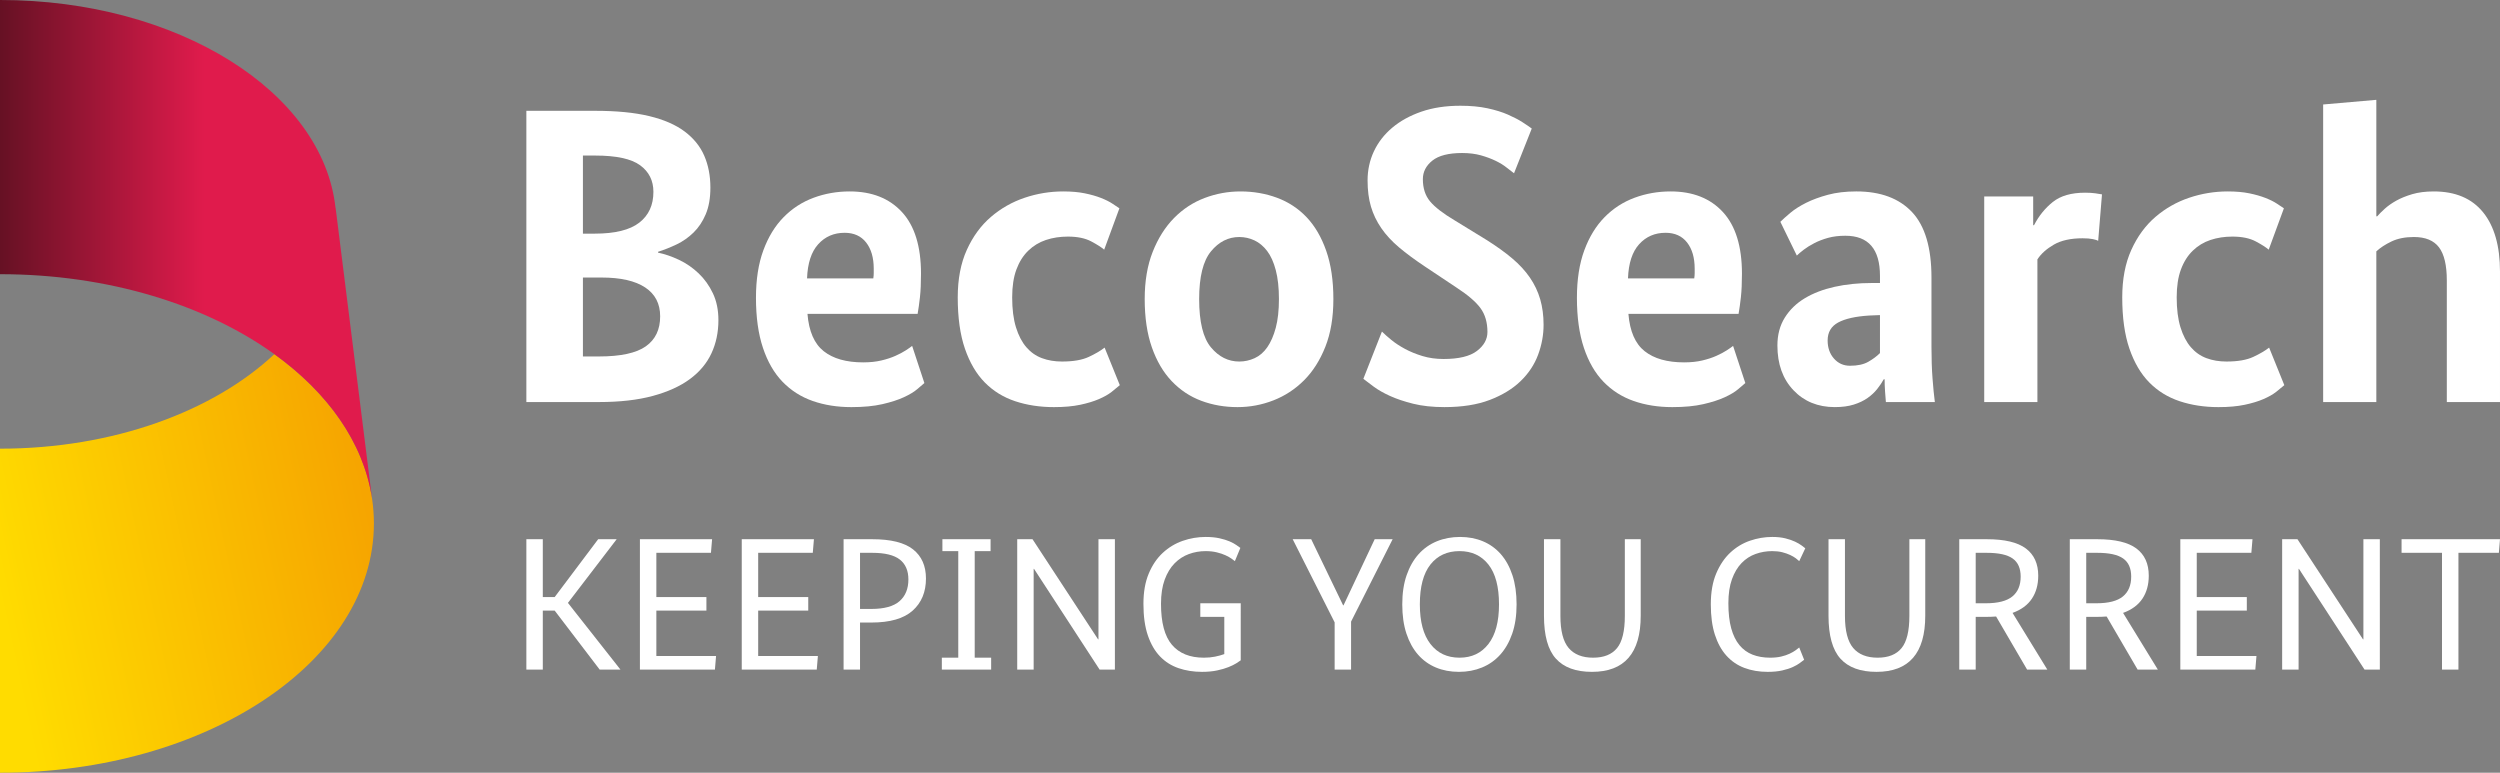
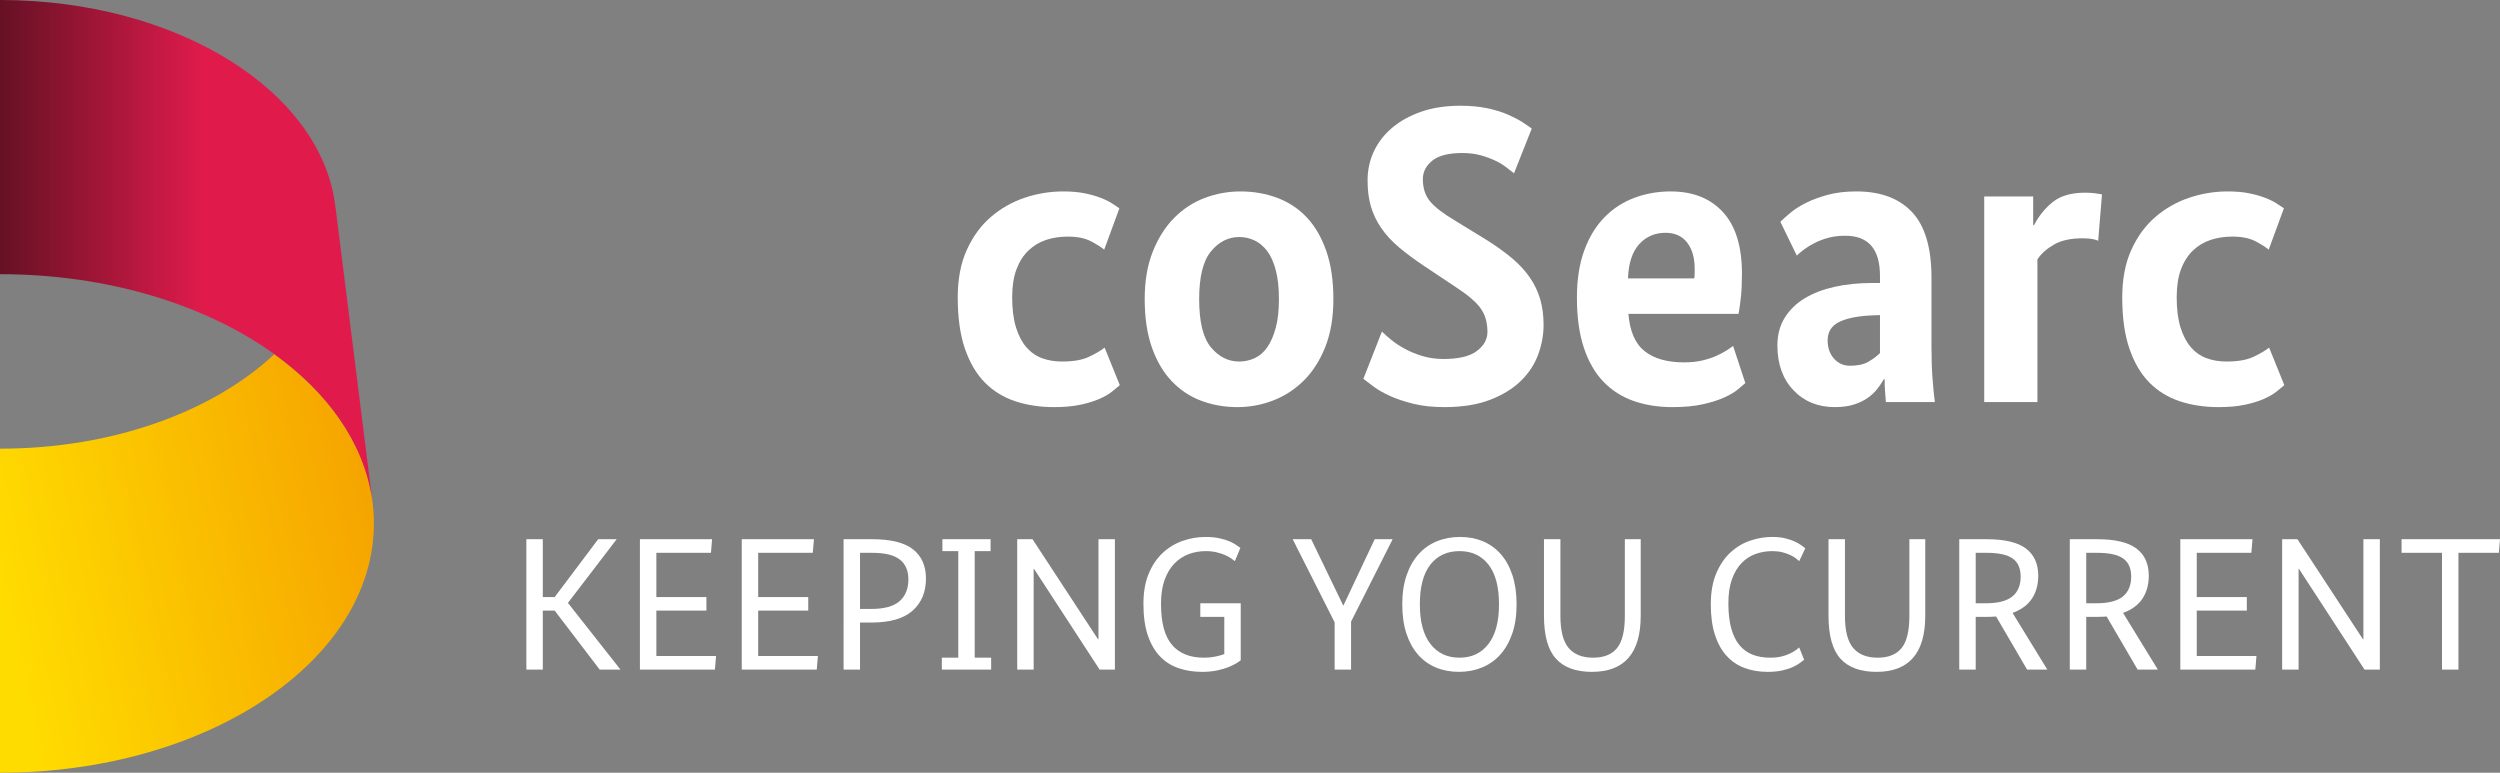
<svg xmlns="http://www.w3.org/2000/svg" version="1.1" id="Ebene_1" x="0px" y="0px" viewBox="0 0 1920 593.453" style="enable-background:new 0 0 1920 593.453;" xml:space="preserve">
  <rect x="0" y="0" width="1920" height="593.453" fill="#808080" stroke="none" />
  <style type="text/css">
	.st0{fill:url(#SVGID_1_);}
	.st1{fill:url(#SVGID_00000052800507936786212570000016811693444375467653_);}
	.st2{fill:#ffffff;}
</style>
  <linearGradient id="SVGID_1_" gradientUnits="userSpaceOnUse" x1="-0.237" y1="460.615" x2="284.567" y2="398.802">
    <stop offset="0" style="stop-color:#FFDC00" />
    <stop offset="1" style="stop-color:#F6A500" />
  </linearGradient>
  <path class="st0" d="M210.7,272C163.861,315.911,86.978,344.586,0,344.586v248.868c158.591,0,287.155-85.709,287.155-191.436  C287.155,351.812,258.128,306.144,210.7,272z" />
  <linearGradient id="SVGID_00000139253239477621253610000002228188775891076287_" gradientUnits="userSpaceOnUse" x1="0" y1="190.993" x2="285.608" y2="190.993">
    <stop offset="0" style="stop-color:#661124" />
    <stop offset="0.55" style="stop-color:#E01B4C" />
    <stop offset="1" style="stop-color:#E01B4C" />
  </linearGradient>
  <path style="fill:url(#SVGID_00000139253239477621253610000002228188775891076287_);" d="M285.537,381.882l0.071,0.104  l-27.846-222.261l-0.064,0.153C248.144,70.525,136.463,0,0,0v210.58c83.283,0,158.249,23.66,210.7,61.42  C251.701,301.517,278.904,339.655,285.537,381.882z" />
  <g>
-     <path class="st2" d="M545.581,144.102c0,7.994-1.19,14.802-3.567,20.42c-2.381,5.622-5.508,10.324-9.4,14.102   c-3.892,3.782-8.214,6.808-12.966,9.075c-4.757,2.271-9.514,4.166-14.262,5.673v0.65c5.187,1.085,10.535,2.917,16.043,5.508   c5.512,2.596,10.535,6.053,15.077,10.375c4.537,4.326,8.209,9.455,11.021,15.398c2.807,5.947,4.212,12.806,4.212,20.585   c0,9.294-1.781,17.778-5.348,25.447c-3.567,7.673-9.075,14.262-16.533,19.77c-7.454,5.512-16.968,9.839-28.524,12.966   c-11.565,3.136-25.342,4.702-41.33,4.702h-55.757V85.104h52.84c16.419,0,30.251,1.351,41.491,4.052   c11.236,2.706,20.311,6.644,27.228,11.831c6.914,5.187,11.941,11.4,15.073,18.639C544.011,126.869,545.581,135.023,545.581,144.102   z M501.82,147.344c0-8.644-3.402-15.448-10.21-20.425c-6.808-4.968-18.314-7.454-34.522-7.454h-9.404v59.969h9.079   c15.558,0,26.954-2.807,34.197-8.429C498.198,165.388,501.82,157.503,501.82,147.344z M507.007,242.971   c0-9.725-3.841-17.128-11.51-22.206c-7.673-5.078-18.854-7.619-33.547-7.619h-14.266v60.619h12.321   c16.638,0,28.63-2.596,35.982-7.783C503.331,260.799,507.007,253.13,507.007,242.971z" />
-     <path class="st2" d="M707.335,210.23c0,7.129-0.274,13.127-0.81,17.989c-0.544,4.862-1.135,9.134-1.785,12.806h-84.602   c1.076,13.401,5.234,22.965,12.477,28.689c7.239,5.728,17.343,8.589,30.31,8.589c5.187,0,9.83-0.485,13.941-1.46   c4.103-0.971,7.724-2.157,10.856-3.567c3.132-1.401,5.783-2.803,7.944-4.212c2.157-1.401,3.778-2.537,4.862-3.402l9.4,28.524   c-1.296,1.085-3.136,2.651-5.508,4.702c-2.38,2.056-5.787,4.107-10.214,6.158c-4.432,2.056-9.94,3.833-16.529,5.348   c-6.597,1.511-14.536,2.271-23.826,2.271c-10.81,0-20.695-1.57-29.66-4.702c-8.973-3.132-16.698-8.049-23.181-14.748   c-6.483-6.698-11.506-15.398-15.073-26.097c-3.567-10.696-5.348-23.501-5.348-38.414c0-14.043,1.891-26.199,5.673-36.468   c3.778-10.261,8.965-18.745,15.558-25.443s14.266-11.671,23.016-14.912c8.754-3.242,17.993-4.862,27.718-4.862   c17.069,0,30.47,5.297,40.195,15.883C702.473,173.492,707.335,189.269,707.335,210.23z M648.662,178.785   c-8.214,0-14.967,2.917-20.26,8.754c-5.297,5.833-8.159,14.587-8.589,26.258h50.89c0.215-1.511,0.325-2.862,0.325-4.052   c0-1.186,0-2.321,0-3.406c0-8.429-1.946-15.123-5.833-20.095C661.303,181.271,655.795,178.785,648.662,178.785z" />
    <path class="st2" d="M848.015,191.751c-1.946-1.726-5.242-3.832-9.889-6.319c-4.647-2.482-10.645-3.731-17.989-3.731   c-6.053,0-11.671,0.869-16.858,2.596c-5.183,1.731-9.725,4.487-13.612,8.264c-3.892,3.786-6.918,8.589-9.079,14.427   c-2.161,5.833-3.242,12.966-3.242,21.395c0,9.075,0.975,16.748,2.921,23.012c1.942,6.272,4.588,11.346,7.939,15.237   c3.347,3.892,7.344,6.703,11.996,8.429c4.643,1.731,9.775,2.592,15.398,2.592c8.64,0,15.503-1.186,20.585-3.567   c5.073-2.372,9.125-4.748,12.156-7.129l11.666,28.849c-1.731,1.515-3.837,3.242-6.319,5.187c-2.486,1.946-5.728,3.782-9.725,5.508   c-4.001,1.735-8.809,3.187-14.427,4.377c-5.622,1.186-12.316,1.785-20.095,1.785c-10.81,0-20.75-1.515-29.824-4.542   c-9.075-3.022-16.858-7.83-23.341-14.423c-6.483-6.589-11.561-15.237-15.233-25.933c-3.676-10.7-5.512-23.826-5.512-39.384   c0-14.047,2.321-26.203,6.969-36.468c4.647-10.265,10.805-18.69,18.479-25.287c7.669-6.589,16.313-11.506,25.933-14.748   c9.615-3.242,19.5-4.862,29.66-4.862c6.268,0,11.776,0.485,16.533,1.456c4.753,0.975,8.914,2.165,12.481,3.567   c3.567,1.41,6.483,2.866,8.75,4.377c2.271,1.515,4.052,2.706,5.352,3.567L848.015,191.751z" />
    <path class="st2" d="M1024.036,229.679c0,14.051-2.056,26.258-6.158,36.628c-4.111,10.375-9.564,18.964-16.373,25.772   c-6.808,6.808-14.642,11.941-23.501,15.398c-8.864,3.453-18.044,5.187-27.553,5.187c-9.94,0-19.234-1.621-27.878-4.862   s-16.208-8.269-22.691-15.077c-6.483-6.804-11.561-15.448-15.233-25.933c-3.676-10.476-5.512-22.851-5.512-37.114   c0-13.827,2.051-25.933,6.158-36.307c4.103-10.371,9.564-19.015,16.372-25.933c6.808-6.914,14.638-12.042,23.502-15.398   c8.859-3.347,18.04-5.023,27.553-5.023c9.936,0,19.285,1.621,28.039,4.862c8.754,3.242,16.313,8.214,22.691,14.912   c6.373,6.698,11.396,15.288,15.073,25.768C1022.195,203.046,1024.036,215.417,1024.036,229.679z M982.22,229.679   c0-8.64-0.81-16.048-2.431-22.206s-3.841-11.071-6.648-14.748c-2.811-3.672-6.053-6.373-9.725-8.104   c-3.676-1.731-7.568-2.596-11.671-2.596c-8.425,0-15.668,3.676-21.716,11.021c-6.053,7.353-9.079,19.563-9.079,36.632   c0,17.504,3.026,29.879,9.079,37.114c6.048,7.243,13.291,10.86,21.716,10.86c4.103,0,8.049-0.861,11.835-2.592   c3.778-1.726,7.019-4.537,9.725-8.429c2.697-3.892,4.862-8.859,6.483-14.912C981.409,245.672,982.22,238.324,982.22,229.679z" />
    <path class="st2" d="M1162.774,133.078c-1.511-1.076-3.402-2.537-5.673-4.373c-2.271-1.836-5.082-3.567-8.425-5.187   c-3.36-1.621-7.133-3.026-11.35-4.217c-4.212-1.182-9.024-1.781-14.422-1.781c-10.375,0-17.993,1.946-22.856,5.833   c-4.862,3.892-7.294,8.648-7.294,14.266c0,6.918,1.836,12.591,5.512,17.018c3.672,4.432,10.05,9.349,19.125,14.748l24.312,14.912   c7.564,4.757,14.098,9.455,19.61,14.102c5.512,4.647,10.054,9.56,13.616,14.748s6.213,10.755,7.943,16.693   c1.722,5.947,2.592,12.481,2.592,19.614c0,7.779-1.41,15.452-4.212,23.012c-2.811,7.568-7.294,14.321-13.456,20.26   c-6.154,5.947-14.047,10.755-23.662,14.427c-9.619,3.672-21.231,5.512-34.847,5.512c-9.075,0-17.073-0.87-23.987-2.596   c-6.918-1.726-12.861-3.727-17.829-5.998c-4.972-2.267-9.134-4.643-12.481-7.129c-3.351-2.482-5.998-4.483-7.939-5.998   l14.262-36.307c1.946,1.946,4.377,4.111,7.294,6.483c2.917,2.381,6.369,4.651,10.37,6.808c3.997,2.165,8.48,4.001,13.456,5.512   c4.968,1.515,10.371,2.267,16.208,2.267c11.666,0,20.201-2.051,25.608-6.158c5.394-4.103,8.104-8.965,8.104-14.587   c0-7.344-1.781-13.452-5.352-18.314c-3.562-4.862-9.67-10.1-18.314-15.723l-24.312-16.208c-7.779-5.187-14.423-10.1-19.935-14.748   c-5.508-4.647-10.05-9.564-13.612-14.752c-3.567-5.183-6.217-10.696-7.943-16.529c-1.731-5.837-2.592-12.532-2.592-20.1   c0-7.994,1.621-15.448,4.862-22.366c3.242-6.914,7.939-12.966,14.098-18.154c6.162-5.187,13.616-9.29,22.37-12.316   c8.75-3.026,18.745-4.542,29.985-4.542c7.779,0,14.693,0.65,20.745,1.946c6.044,1.296,11.286,2.917,15.718,4.862   c4.432,1.946,8.155,3.892,11.185,5.837c3.022,1.942,5.403,3.562,7.133,4.862L1162.774,133.078z" />
    <path class="st2" d="M1337.819,210.23c0,7.129-0.274,13.127-0.81,17.989c-0.544,4.862-1.135,9.134-1.785,12.806h-84.606   c1.08,13.401,5.238,22.965,12.481,28.689c7.239,5.728,17.343,8.589,30.31,8.589c5.187,0,9.83-0.485,13.937-1.46   c4.103-0.971,7.724-2.157,10.86-3.567c3.132-1.401,5.778-2.803,7.944-4.212c2.157-1.401,3.778-2.537,4.862-3.402l9.4,28.524   c-1.296,1.085-3.136,2.651-5.512,4.702c-2.38,2.056-5.782,4.107-10.21,6.158c-4.432,2.056-9.94,3.833-16.533,5.348   c-6.593,1.511-14.536,2.271-23.822,2.271c-10.81,0-20.699-1.57-29.664-4.702c-8.969-3.132-16.693-8.049-23.176-14.748   c-6.483-6.698-11.506-15.398-15.073-26.097c-3.567-10.696-5.348-23.501-5.348-38.414c0-14.043,1.887-26.199,5.673-36.468   c3.778-10.261,8.965-18.745,15.558-25.443c6.589-6.698,14.262-11.671,23.016-14.912c8.754-3.242,17.989-4.862,27.714-4.862   c17.069,0,30.474,5.297,40.199,15.883C1332.957,173.492,1337.819,189.269,1337.819,210.23z M1279.146,178.785   c-8.218,0-14.967,2.917-20.26,8.754c-5.297,5.833-8.159,14.587-8.589,26.258h50.89c0.215-1.511,0.325-2.862,0.325-4.052   c0-1.186,0-2.321,0-3.406c0-8.429-1.946-15.123-5.833-20.095C1291.787,181.271,1286.275,178.785,1279.146,178.785z" />
    <path class="st2" d="M1365.048,265.337c0-8.21,1.887-15.343,5.673-21.395c3.778-6.048,8.914-11.021,15.398-14.912   c6.483-3.887,14.097-6.808,22.851-8.75c8.754-1.946,18.204-2.921,28.364-2.921h6.483v-5.508c0-20.53-8.864-30.795-26.583-30.795   c-4.972,0-9.4,0.54-13.287,1.621c-3.891,1.085-7.407,2.431-10.535,4.052c-3.136,1.621-5.837,3.296-8.104,5.023   c-2.271,1.735-4.052,3.242-5.352,4.537l-12.641-25.933c1.946-1.942,4.537-4.263,7.779-6.969c3.242-2.697,7.239-5.238,11.995-7.619   c4.753-2.372,10.316-4.423,16.693-6.158c6.373-1.726,13.667-2.592,21.881-2.592c18.584,0,32.846,5.297,42.791,15.883   c9.936,10.59,14.912,27.342,14.912,50.245v53.161c0,9.079,0.266,17.183,0.81,24.312c0.536,7.133,1.131,13.186,1.781,18.154h-37.603   c-0.215-2.376-0.435-5.133-0.646-8.264c-0.219-3.132-0.325-6.213-0.325-9.239h-0.65c-1.296,2.381-2.971,4.862-5.023,7.454   c-2.056,2.596-4.537,4.917-7.458,6.969c-2.917,2.06-6.433,3.731-10.535,5.027c-4.107,1.296-8.969,1.946-14.587,1.946   c-12.966,0-23.556-4.322-31.766-12.966C1369.15,291.054,1365.048,279.599,1365.048,265.337z M1420.8,280.895   c5.837,0,10.535-1.021,14.102-3.077c3.567-2.051,6.534-4.267,8.914-6.648v-29.174l-8.104,0.325   c-10.59,0.65-18.589,2.431-23.987,5.348c-5.407,2.917-8.104,7.513-8.104,13.777c0,5.622,1.621,10.269,4.862,13.941   C1411.726,279.063,1415.828,280.895,1420.8,280.895z" />
    <path class="st2" d="M1611.404,184.943c-0.646-0.431-2.001-0.861-4.052-1.296c-2.056-0.431-4.698-0.646-7.939-0.646   c-9.079,0-16.427,1.621-22.045,4.862c-5.622,3.242-9.834,7.023-12.641,11.346v109.564h-40.845V150.906h37.603v22.045h0.65   c3.672-7.133,8.475-13.072,14.423-17.829c5.943-4.753,14.207-7.133,24.797-7.133c3.026,0,5.673,0.165,7.944,0.485   c2.271,0.325,3.942,0.599,5.023,0.81L1611.404,184.943z" />
    <path class="st2" d="M1742.363,191.751c-1.946-1.726-5.242-3.832-9.889-6.319c-4.647-2.482-10.645-3.731-17.989-3.731   c-6.053,0-11.671,0.869-16.858,2.596c-5.187,1.731-9.725,4.487-13.612,8.264c-3.892,3.786-6.922,8.589-9.079,14.427   c-2.161,5.833-3.242,12.966-3.242,21.395c0,9.075,0.975,16.748,2.917,23.012c1.946,6.272,4.592,11.346,7.944,15.237   c3.347,3.892,7.344,6.703,11.996,8.429c4.643,1.731,9.775,2.592,15.397,2.592c8.64,0,15.503-1.186,20.581-3.567   c5.078-2.372,9.13-4.748,12.156-7.129l11.671,28.849c-1.731,1.515-3.837,3.242-6.319,5.187c-2.49,1.946-5.732,3.782-9.725,5.508   c-4.001,1.735-8.809,3.187-14.427,4.377c-5.622,1.186-12.316,1.785-20.099,1.785c-10.805,0-20.745-1.515-29.82-4.542   c-9.079-3.022-16.858-7.83-23.341-14.423c-6.483-6.589-11.561-15.237-15.233-25.933c-3.681-10.7-5.512-23.826-5.512-39.384   c0-14.047,2.322-26.203,6.969-36.468c4.647-10.265,10.805-18.69,18.479-25.287c7.669-6.589,16.313-11.506,25.933-14.748   c9.611-3.242,19.5-4.862,29.66-4.862c6.264,0,11.776,0.485,16.533,1.456c4.748,0.975,8.914,2.165,12.481,3.567   c3.562,1.41,6.483,2.866,8.75,4.377c2.271,1.515,4.052,2.706,5.348,3.567L1742.363,191.751z" />
-     <path class="st2" d="M1879.159,308.773v-93.356c0-11.671-2.001-20.15-5.998-25.447c-4.001-5.293-10.43-7.944-19.289-7.944   c-6.698,0-12.43,1.135-17.179,3.406c-4.757,2.267-8.648,4.812-11.671,7.614v115.726h-40.845V80.242l40.845-3.567v89.469h0.65   c1.507-1.726,3.453-3.672,5.833-5.833c2.376-2.161,5.293-4.217,8.754-6.162c3.453-1.942,7.56-3.613,12.316-5.023   c4.753-1.401,10.261-2.106,16.533-2.106c16.638,0,29.28,5.348,37.924,16.043c8.644,10.7,12.966,25.882,12.966,45.547v100.164   H1879.159z" />
  </g>
  <g>
    <path class="st2" d="M436.168,463.02l40.34,51.222h-15.963l-34.534-45.275h-9.14v45.275h-12.624V414.12h12.624v44.404h9.14   l33.376-44.404h14.22L436.168,463.02z" />
    <path class="st2" d="M546.014,424.568h-41.936v33.955h38.452v10.444h-38.452v34.826h45.854l-0.871,10.449h-57.607V414.12h55.432   L546.014,424.568z" />
    <path class="st2" d="M624.223,424.568h-41.936v33.955h38.452v10.444h-38.452v34.826h45.854l-0.871,10.449h-57.607V414.12h55.432   L624.223,424.568z" />
    <path class="st2" d="M711.138,444.303c0,10.353-3.409,18.572-10.228,24.665c-6.818,6.097-17.392,9.144-31.704,9.144h-8.707v36.131   h-12.624V414.12h22.056c14.312,0,24.761,2.613,31.342,7.835C707.849,427.177,711.138,434.629,711.138,444.303z M697.647,445.028   c0-6.773-2.205-11.874-6.606-15.308c-4.401-3.434-11.441-5.151-21.11-5.151h-9.432v43.095h8.707c9.865,0,17.071-1.98,21.618-5.947   C695.371,457.748,697.647,452.188,697.647,445.028z" />
    <path class="st2" d="M735.953,423.26h-12.191v-9.14h37.002v9.14h-12.187v81.843h12.624v9.14h-37.873v-9.14h12.624V423.26z" />
    <path class="st2" d="M856.244,514.242H844.49l-50.351-77.342h-0.292v77.342h-12.624V414.12h11.753l50.351,76.904h0.292V414.12   h12.624V514.242z" />
    <path class="st2" d="M952.882,507.132c-0.775,0.579-1.934,1.355-3.48,2.321c-1.55,0.967-3.534,1.938-5.952,2.901   c-2.417,0.971-5.318,1.817-8.706,2.542c-3.384,0.725-7.252,1.088-11.607,1.088c-6.481,0-12.478-0.946-17.992-2.83   c-5.514-1.888-10.257-4.885-14.221-8.998c-3.968-4.109-7.089-9.478-9.361-16.104c-2.271-6.627-3.409-14.729-3.409-24.307   c0-8.998,1.355-16.734,4.064-23.219c2.705-6.477,6.31-11.799,10.811-15.958c4.497-4.159,9.598-7.231,15.308-9.215   c5.706-1.984,11.557-2.976,17.559-2.976c4.059,0,7.615,0.342,10.665,1.017c3.047,0.679,5.631,1.475,7.76,2.392   c2.126,0.921,3.868,1.867,5.226,2.83c1.35,0.971,2.367,1.696,3.047,2.176l-4.209,10.161c-0.483-0.388-1.33-1.017-2.538-1.888   c-1.213-0.871-2.759-1.742-4.643-2.613c-1.888-0.871-4.114-1.617-6.677-2.246s-5.443-0.946-8.631-0.946   c-4.451,0-8.732,0.75-12.845,2.251c-4.109,1.5-7.76,3.872-10.953,7.11c-3.193,3.243-5.735,7.427-7.619,12.553   c-1.888,5.126-2.83,11.316-2.83,18.572c0,14.416,2.805,24.911,8.415,31.488c5.61,6.581,13.787,9.869,24.523,9.869   c3.097,0,5.952-0.267,8.561-0.8c2.613-0.529,4.985-1.184,7.11-1.959v-28.587h-18.426v-10.444h31.05V507.132z" />
    <path class="st2" d="M1037.626,477.387v36.856h-12.624v-36.276l-32.213-63.846h14.221l24.523,50.789h0.288l23.944-50.789h13.787   L1037.626,477.387z" />
    <path class="st2" d="M1164.735,464.179c0,8.515-1.113,15.988-3.339,22.423c-2.226,6.431-5.297,11.824-9.215,16.179   c-3.918,4.351-8.586,7.64-14,9.865c-5.418,2.226-11.32,3.338-17.705,3.338c-6.481,0-12.382-1.113-17.701-3.338   c-5.322-2.226-9.894-5.514-13.716-9.865c-3.822-4.355-6.793-9.748-8.923-16.179c-2.13-6.435-3.193-13.908-3.193-22.423   c0-8.511,1.113-15.983,3.338-22.419c2.226-6.431,5.297-11.824,9.215-16.179c3.918-4.351,8.582-7.64,14.004-9.865   c5.414-2.226,11.366-3.338,17.846-3.338c6.385,0,12.237,1.113,17.559,3.338c5.318,2.226,9.89,5.514,13.712,9.865   c3.822,4.355,6.794,9.748,8.923,16.179C1163.668,448.196,1164.735,455.668,1164.735,464.179z M1151.239,464.179   c0-13.541-2.709-23.744-8.127-30.617c-5.418-6.864-12.816-10.303-22.198-10.303c-9.482,0-16.929,3.438-22.348,10.303   c-5.418,6.873-8.127,17.075-8.127,30.617c0,13.258,2.709,23.39,8.127,30.4c5.418,7.019,12.866,10.524,22.348,10.524   c9.382,0,16.78-3.505,22.198-10.524C1148.53,487.569,1151.239,477.437,1151.239,464.179z" />
    <path class="st2" d="M1260.069,472.886c0,28.733-12.478,43.099-37.439,43.099c-12.382,0-21.618-3.384-27.716-10.157   c-6.093-6.773-9.14-17.751-9.14-32.942V414.12h12.624v58.912c0,11.416,2.105,19.614,6.31,24.598   c4.209,4.98,10.474,7.473,18.793,7.473c8.223,0,14.341-2.442,18.355-7.331c4.014-4.88,6.022-13.129,6.022-24.74V414.12h12.191   V472.886z" />
    <path class="st2" d="M1313.9,464.179c0-9.286,1.38-17.192,4.139-23.723c2.755-6.531,6.36-11.874,10.807-16.033   c4.451-4.159,9.482-7.206,15.092-9.144c5.61-1.934,11.32-2.901,17.125-2.901c3.868,0,7.252,0.363,10.157,1.088   c2.901,0.725,5.368,1.575,7.398,2.542c2.034,0.967,3.701,1.934,5.006,2.901c1.309,0.967,2.251,1.692,2.83,2.176l-4.643,9.869   c-0.579-0.583-1.45-1.309-2.609-2.18c-1.163-0.871-2.613-1.713-4.355-2.538c-1.742-0.821-3.751-1.521-6.022-2.105   c-2.271-0.579-4.86-0.871-7.76-0.871c-4.451,0-8.706,0.725-12.77,2.18c-4.064,1.45-7.644,3.772-10.74,6.964   c-3.097,3.193-5.564,7.327-7.398,12.408c-1.838,5.076-2.759,11.245-2.759,18.501c0,7.544,0.725,13.954,2.176,19.226   c1.454,5.272,3.555,9.578,6.314,12.912c2.755,3.338,6.118,5.785,10.086,7.331c3.964,1.546,8.461,2.321,13.495,2.321   c3.193,0,6.018-0.292,8.486-0.871c2.467-0.583,4.618-1.309,6.46-2.18c1.834-0.867,3.359-1.738,4.568-2.609s2.155-1.596,2.83-2.176   l3.772,9.432c-0.775,0.579-1.863,1.4-3.263,2.463c-1.405,1.067-3.218,2.105-5.443,3.122c-2.226,1.017-4.931,1.888-8.123,2.613   c-3.193,0.725-6.918,1.088-11.174,1.088c-6.581,0-12.553-1.017-17.922-3.047c-5.368-2.034-9.965-5.176-13.783-9.432   c-3.826-4.255-6.773-9.628-8.852-16.108C1314.938,480.917,1313.9,473.177,1313.9,464.179z" />
    <path class="st2" d="M1478.594,472.886c0,28.733-12.478,43.099-37.439,43.099c-12.383,0-21.618-3.384-27.716-10.157   c-6.093-6.773-9.14-17.751-9.14-32.942V414.12h12.624v58.912c0,11.416,2.105,19.614,6.31,24.598   c4.209,4.98,10.474,7.473,18.793,7.473c8.223,0,14.341-2.442,18.355-7.331c4.014-4.88,6.022-13.129,6.022-24.74V414.12h12.191   V472.886z" />
    <path class="st2" d="M1556.807,514.242l-23.798-40.773c-1.259,0.096-2.538,0.171-3.847,0.217c-1.305,0.05-2.634,0.071-3.989,0.071   h-7.835v40.486h-12.624V414.12h21.185c13.641,0,23.627,2.371,29.966,7.11c6.331,4.739,9.503,11.707,9.503,20.893   c0,6.873-1.621,12.749-4.86,17.634c-3.243,4.885-8.198,8.536-14.875,10.953l26.699,43.533H1556.807z M1551.872,442.852   c0-6.385-2.055-11.028-6.168-13.933c-4.109-2.901-10.715-4.351-19.805-4.351h-8.561v38.744h7.835   c9.286,0,16.058-1.742,20.314-5.226C1549.742,454.606,1551.872,449.525,1551.872,442.852z" />
    <path class="st2" d="M1641.692,514.242l-23.798-40.773c-1.259,0.096-2.538,0.171-3.847,0.217c-1.304,0.05-2.634,0.071-3.989,0.071   h-7.835v40.486h-12.624V414.12h21.185c13.641,0,23.627,2.371,29.966,7.11c6.331,4.739,9.503,11.707,9.503,20.893   c0,6.873-1.621,12.749-4.86,17.634c-3.243,4.885-8.198,8.536-14.875,10.953l26.699,43.533H1641.692z M1636.757,442.852   c0-6.385-2.055-11.028-6.168-13.933c-4.109-2.901-10.715-4.351-19.805-4.351h-8.561v38.744h7.835   c9.286,0,16.058-1.742,20.314-5.226C1634.628,454.606,1636.757,449.525,1636.757,442.852z" />
    <path class="st2" d="M1729.045,424.568h-41.936v33.955h38.452v10.444h-38.452v34.826h45.854l-0.871,10.449h-57.607V414.12h55.432   L1729.045,424.568z" />
    <path class="st2" d="M1827.713,514.242h-11.753l-50.351-77.342h-0.292v77.342h-12.624V414.12h11.753l50.351,76.904h0.292V414.12   h12.624V514.242z" />
    <path class="st2" d="M1919.129,424.568h-31.05v89.674h-12.624v-89.674h-31.054V414.12H1920L1919.129,424.568z" />
  </g>
</svg>